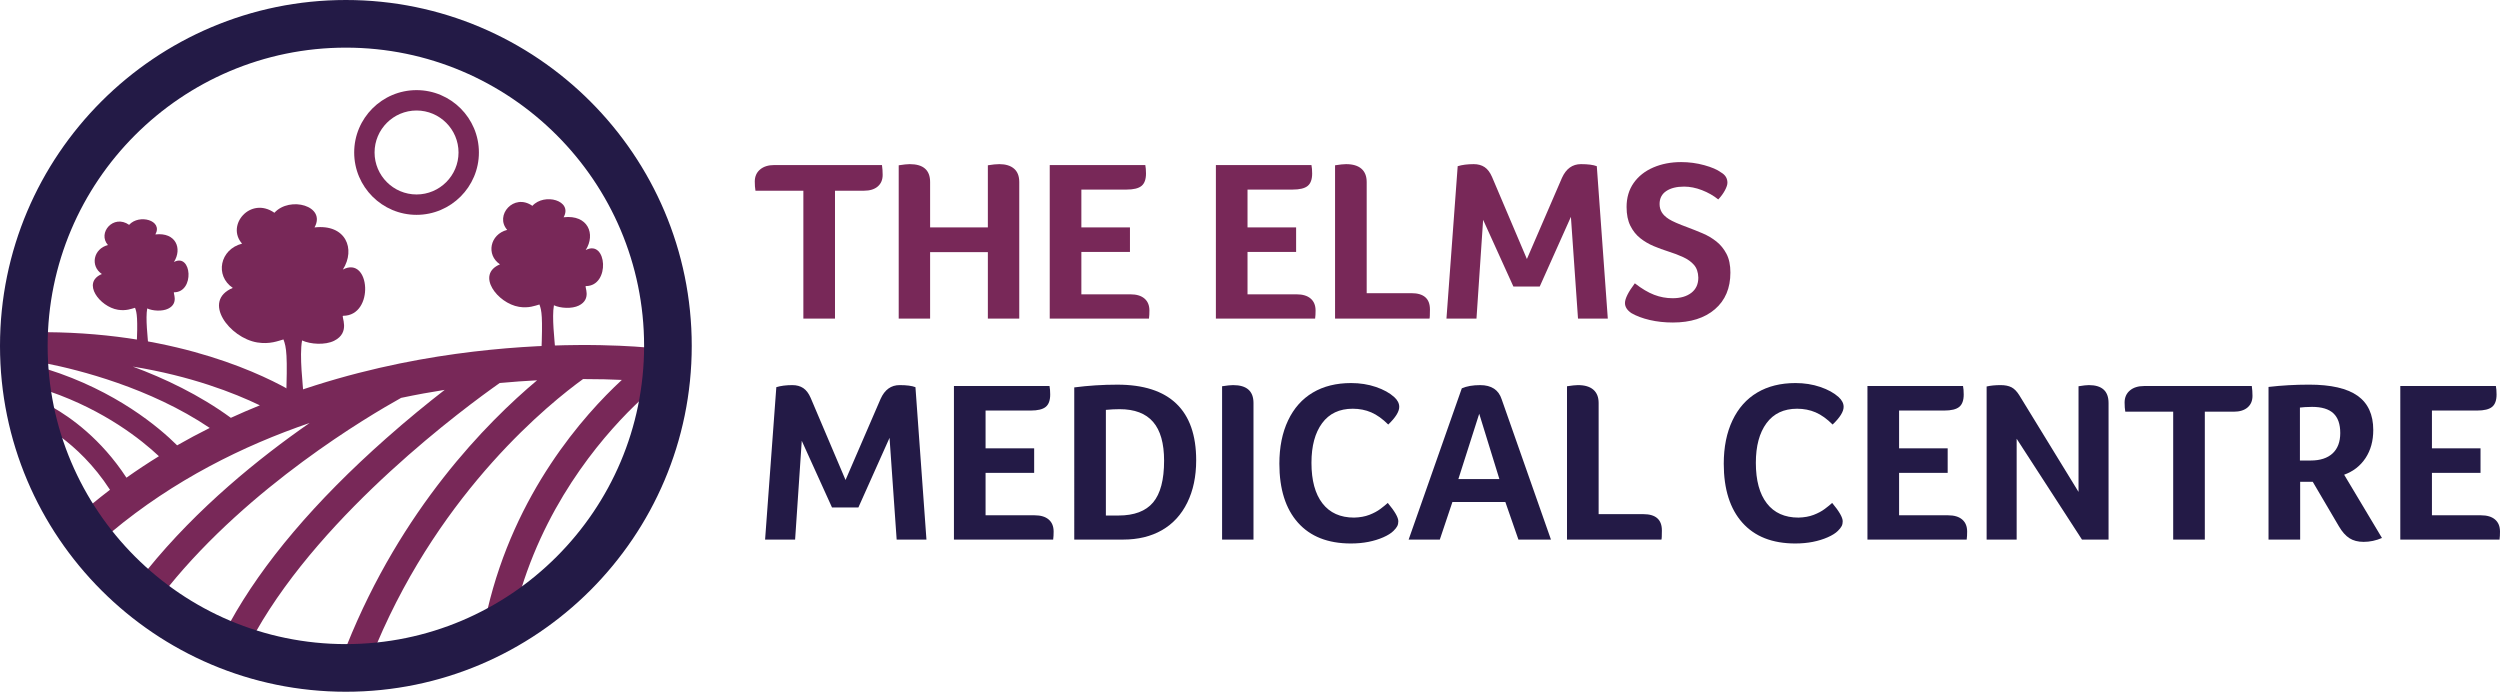
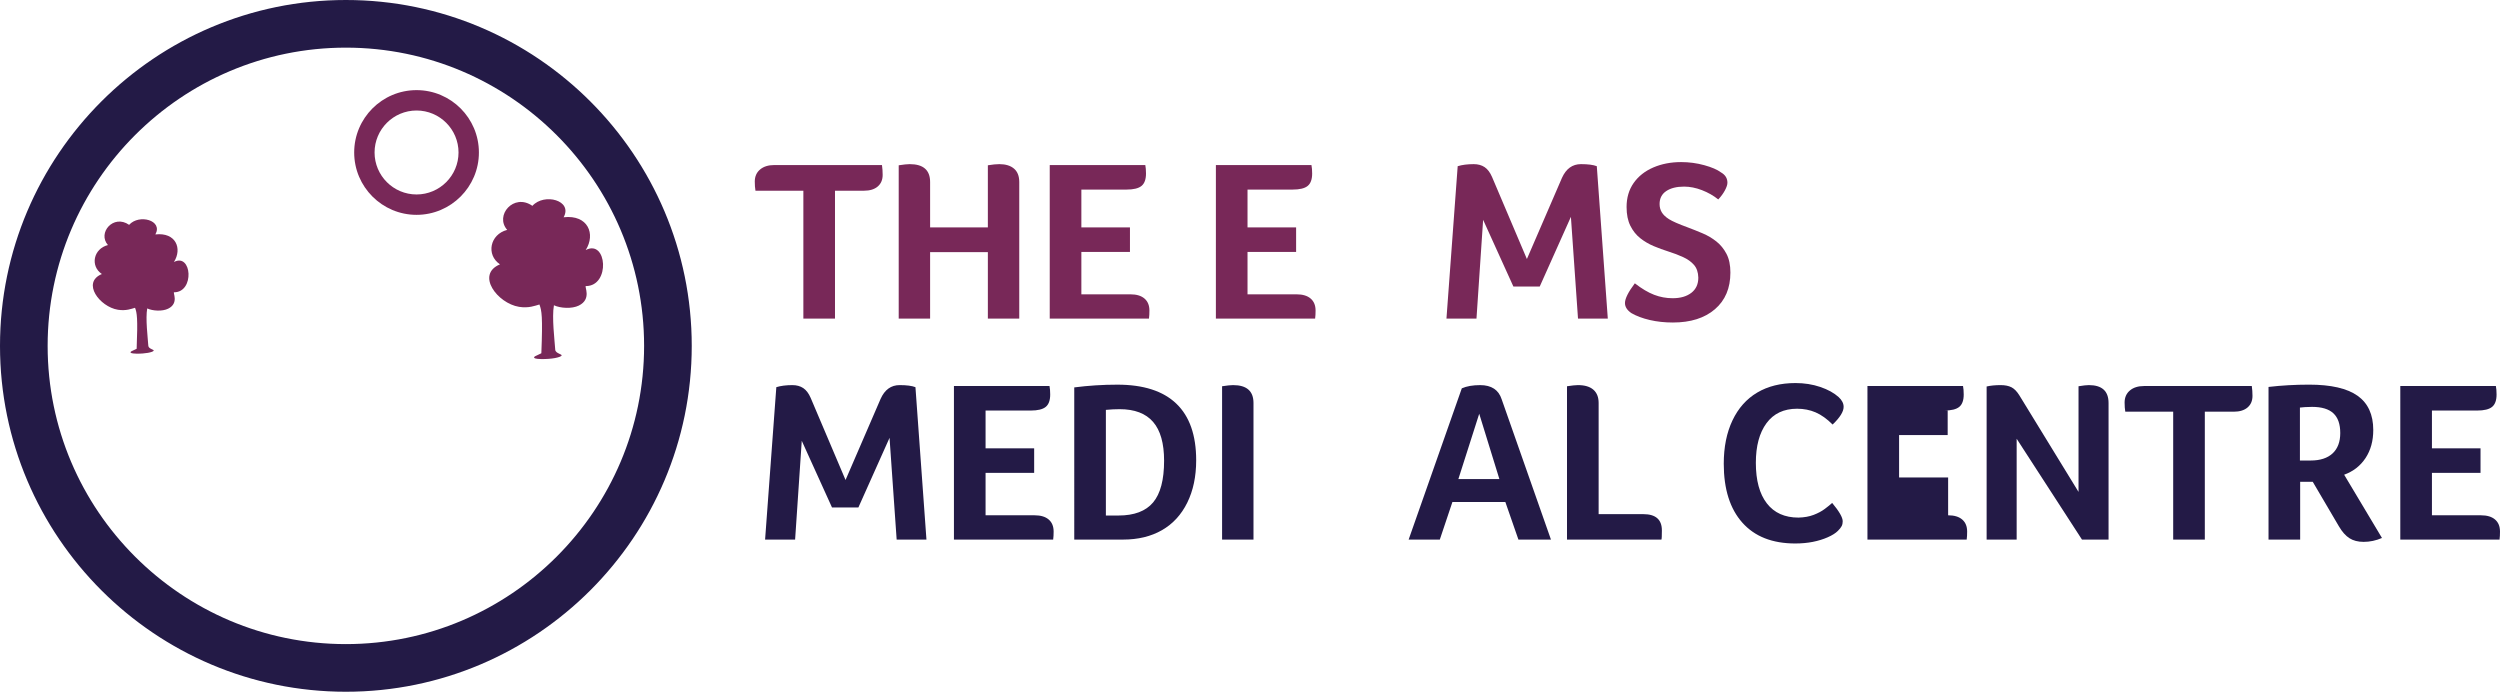
<svg xmlns="http://www.w3.org/2000/svg" version="1.1" id="Layer_1" x="0px" y="0px" viewBox="0 0 476.787 131.926" style="enable-background:new 0 0 476.787 131.926;" xml:space="preserve">
  <g>
    <path style="fill:#782858;" d="M153.213,36.374h-9.135c-0.088-0.524-0.131-1.106-0.131-1.748c0-0.962,0.334-1.727,1.005-2.295   c0.67-0.568,1.573-0.853,2.71-0.853h20.543c0.088,0.612,0.131,1.239,0.131,1.88c0,0.933-0.313,1.668-0.939,2.207   c-0.627,0.54-1.508,0.809-2.645,0.809h-5.507v24.39h-6.032V36.374z" />
    <path style="fill:#782858;" d="M177.384,43.367h11.015V31.523c0.874-0.146,1.603-0.219,2.186-0.219   c1.194,0,2.127,0.284,2.798,0.853c0.67,0.568,1.005,1.421,1.005,2.557v26.051h-5.988V48.088h-11.015v12.676h-5.988V31.523   c0.933-0.146,1.632-0.219,2.099-0.219c2.593,0,3.89,1.137,3.89,3.409V43.367z" />
    <path style="fill:#782858;" d="M215.585,56.131c1.165,0,2.062,0.27,2.688,0.809c0.626,0.539,0.939,1.304,0.939,2.294   c0,0.321-0.008,0.591-0.021,0.809c-0.016,0.219-0.037,0.459-0.066,0.722H200.2V31.479h18.227c0.088,0.438,0.132,0.977,0.132,1.617   c0,1.108-0.284,1.895-0.853,2.36c-0.568,0.467-1.523,0.699-2.863,0.699h-8.61v7.212h9.267v4.677h-9.267v8.087H215.585z" />
    <path style="fill:#782858;" d="M247.274,56.131c1.165,0,2.062,0.27,2.688,0.809c0.626,0.539,0.939,1.304,0.939,2.294   c0,0.321-0.008,0.591-0.021,0.809c-0.016,0.219-0.037,0.459-0.066,0.722h-18.926V31.479h18.227   c0.088,0.438,0.132,0.977,0.132,1.617c0,1.108-0.284,1.895-0.853,2.36c-0.568,0.467-1.523,0.699-2.863,0.699h-8.61v7.212h9.267   v4.677h-9.267v8.087H247.274z" />
-     <path style="fill:#782858;" d="M260.648,55.912h8.523c2.36,0,3.54,1.034,3.54,3.104c0,1.049-0.029,1.632-0.087,1.748h-18.009   V31.523c0.933-0.146,1.632-0.219,2.099-0.219c1.282,0,2.258,0.292,2.929,0.874c0.67,0.584,1.005,1.429,1.005,2.535V55.912z" />
    <path style="fill:#782858;" d="M281.06,31.304c0.815,0,1.508,0.19,2.076,0.568c0.568,0.379,1.041,1.006,1.42,1.88l6.645,15.647   l6.688-15.473c0.786-1.749,1.995-2.623,3.627-2.623c1.341,0,2.346,0.132,3.017,0.394l2.098,29.066h-5.682l-1.355-19.406   l-5.944,13.287h-5.026l-5.77-12.72l-1.268,18.839h-5.726l2.142-29.066C278.845,31.436,279.865,31.304,281.06,31.304z" />
    <path style="fill:#782858;" d="M311.788,54.033c1.312,1.021,2.535,1.749,3.671,2.186c1.137,0.438,2.317,0.656,3.541,0.656   c1.486,0,2.673-0.343,3.562-1.027c0.888-0.685,1.333-1.653,1.333-2.907c-0.029-1.02-0.307-1.828-0.831-2.426   c-0.524-0.597-1.217-1.093-2.076-1.485c-0.859-0.394-1.799-0.75-2.819-1.071c-0.933-0.291-1.864-0.634-2.797-1.027   s-1.785-0.896-2.557-1.508c-0.772-0.612-1.399-1.398-1.88-2.36s-0.722-2.156-0.722-3.584c0-1.777,0.452-3.307,1.355-4.59   c0.903-1.281,2.148-2.265,3.737-2.95c1.588-0.684,3.357-1.027,5.311-1.027c1.515,0,2.986,0.197,4.414,0.591   c1.428,0.393,2.492,0.852,3.191,1.377c0.815,0.466,1.224,1.122,1.224,1.967c0,0.379-0.16,0.867-0.48,1.464   c-0.321,0.598-0.743,1.173-1.268,1.727c-0.904-0.729-1.938-1.318-3.104-1.771c-1.166-0.451-2.303-0.677-3.409-0.677   c-1.429,0-2.564,0.283-3.409,0.852c-0.846,0.568-1.268,1.393-1.268,2.47c0,0.583,0.138,1.107,0.415,1.573   c0.276,0.467,0.735,0.904,1.377,1.312c0.641,0.408,1.836,0.933,3.584,1.573c0.932,0.35,1.879,0.729,2.841,1.137   c0.962,0.408,1.836,0.926,2.623,1.552c0.786,0.627,1.427,1.414,1.923,2.36c0.495,0.947,0.743,2.135,0.743,3.562   c0,2.972-0.983,5.304-2.95,6.993c-1.967,1.69-4.641,2.535-8.021,2.535c-1.574,0-3.046-0.16-4.415-0.48   c-1.37-0.32-2.535-0.758-3.497-1.312c-0.815-0.554-1.224-1.194-1.224-1.924C309.908,56.947,310.534,55.694,311.788,54.033z" />
    <path style="fill:#231A46;" d="M151.116,73.447c0.815,0,1.508,0.19,2.076,0.568c0.568,0.379,1.041,1.006,1.42,1.88l6.645,15.647   l6.688-15.473c0.786-1.749,1.995-2.623,3.627-2.623c1.341,0,2.346,0.132,3.017,0.394l2.098,29.066h-5.682L169.648,83.5   l-5.944,13.287h-5.026l-5.77-12.72l-1.268,18.838h-5.726l2.142-29.066C148.901,73.578,149.92,73.447,151.116,73.447z" />
    <path style="fill:#231A46;" d="M197.316,98.274c1.165,0,2.062,0.27,2.688,0.809c0.626,0.539,0.939,1.304,0.939,2.294   c0,0.321-0.008,0.59-0.021,0.808c-0.016,0.219-0.037,0.459-0.066,0.722H181.93V73.621h18.227c0.088,0.438,0.132,0.977,0.132,1.617   c0,1.108-0.284,1.895-0.853,2.36c-0.568,0.467-1.523,0.699-2.863,0.699h-8.61v7.212h9.267v4.677h-9.267v8.087H197.316z" />
    <path style="fill:#231A46;" d="M228.129,87.784c0,3.089-0.567,5.784-1.704,8.086s-2.747,4.051-4.83,5.245   c-2.084,1.195-4.553,1.792-7.408,1.792h-9.311V73.884c2.71-0.35,5.449-0.524,8.218-0.524c4.982,0,8.734,1.209,11.255,3.628   C226.869,79.407,228.129,83.005,228.129,87.784z M222.01,87.87c0-3.321-0.699-5.791-2.098-7.408s-3.526-2.426-6.382-2.426   c-0.815,0-1.69,0.044-2.622,0.131v20.149h2.404c3,0,5.201-0.83,6.6-2.491S222.01,91.514,222.01,87.87z" />
    <path style="fill:#231A46;" d="M233.069,73.665c0.933-0.146,1.632-0.219,2.099-0.219c2.593,0,3.89,1.137,3.89,3.409v26.05h-5.988   V73.665z" />
-     <path style="fill:#231A46;" d="M265.762,101.245c-0.437,0.438-1.085,0.845-1.944,1.223c-0.86,0.38-1.808,0.67-2.841,0.875   c-1.035,0.203-2.149,0.306-3.344,0.306c-4.371,0-7.737-1.326-10.097-3.977c-2.36-2.651-3.541-6.396-3.541-11.233   c0-3.176,0.554-5.929,1.661-8.261c1.107-2.331,2.681-4.102,4.721-5.311c2.039-1.209,4.473-1.814,7.299-1.814   c1.689,0,3.264,0.248,4.721,0.743c1.457,0.496,2.623,1.137,3.497,1.924c0.641,0.583,0.961,1.209,0.961,1.879   c0,0.903-0.699,2.025-2.098,3.366c-1.078-1.078-2.156-1.851-3.234-2.317c-1.078-0.466-2.259-0.699-3.54-0.699   c-2.535,0-4.48,0.918-5.836,2.754c-1.354,1.836-2.032,4.356-2.032,7.562c0,3.352,0.699,5.931,2.099,7.736   c1.398,1.808,3.409,2.71,6.031,2.71c1.107-0.028,2.076-0.203,2.907-0.524c0.83-0.32,1.536-0.699,2.119-1.137   c0.583-0.437,1.049-0.815,1.399-1.136c1.34,1.603,2.01,2.769,2.01,3.496c0,0.35-0.065,0.656-0.196,0.918   C266.353,100.59,266.113,100.896,265.762,101.245z" />
    <path style="fill:#231A46;" d="M289.585,102.906l-2.492-7.167h-10.097l-2.403,7.167h-5.944l10.14-28.847   c0.933-0.408,2.099-0.612,3.497-0.612c2.156,0,3.525,0.903,4.108,2.71l9.397,26.75H289.585z M282.11,78.91l-3.978,12.457h7.824   L282.11,78.91z" />
    <path style="fill:#231A46;" d="M304.882,98.055h8.523c2.36,0,3.54,1.034,3.54,3.104c0,1.048-0.029,1.631-0.087,1.748H298.85V73.665   c0.933-0.146,1.632-0.219,2.099-0.219c1.282,0,2.258,0.292,2.929,0.874c0.67,0.584,1.005,1.429,1.005,2.535V98.055z" />
    <path style="fill:#231A46;" d="M350.513,101.245c-0.437,0.438-1.085,0.845-1.944,1.223c-0.86,0.38-1.808,0.67-2.841,0.875   c-1.035,0.203-2.149,0.306-3.344,0.306c-4.371,0-7.737-1.326-10.097-3.977c-2.36-2.651-3.541-6.396-3.541-11.233   c0-3.176,0.554-5.929,1.661-8.261c1.107-2.331,2.681-4.102,4.721-5.311c2.039-1.209,4.473-1.814,7.299-1.814   c1.689,0,3.264,0.248,4.721,0.743c1.457,0.496,2.623,1.137,3.497,1.924c0.641,0.583,0.961,1.209,0.961,1.879   c0,0.903-0.699,2.025-2.098,3.366c-1.078-1.078-2.156-1.851-3.234-2.317c-1.078-0.466-2.259-0.699-3.54-0.699   c-2.535,0-4.48,0.918-5.836,2.754c-1.354,1.836-2.032,4.356-2.032,7.562c0,3.352,0.699,5.931,2.099,7.736   c1.398,1.808,3.409,2.71,6.031,2.71c1.107-0.028,2.076-0.203,2.907-0.524c0.83-0.32,1.536-0.699,2.119-1.137   c0.583-0.437,1.049-0.815,1.399-1.136c1.34,1.603,2.01,2.769,2.01,3.496c0,0.35-0.065,0.656-0.196,0.918   C351.104,100.59,350.864,100.896,350.513,101.245z" />
-     <path style="fill:#231A46;" d="M371.537,98.274c1.165,0,2.062,0.27,2.688,0.809c0.626,0.539,0.939,1.304,0.939,2.294   c0,0.321-0.008,0.59-0.021,0.808c-0.016,0.219-0.037,0.459-0.066,0.722h-18.926V73.621h18.227c0.088,0.438,0.132,0.977,0.132,1.617   c0,1.108-0.284,1.895-0.853,2.36c-0.568,0.467-1.523,0.699-2.863,0.699h-8.61v7.212h9.267v4.677h-9.267v8.087H371.537z" />
+     <path style="fill:#231A46;" d="M371.537,98.274c1.165,0,2.062,0.27,2.688,0.809c0.626,0.539,0.939,1.304,0.939,2.294   c0,0.321-0.008,0.59-0.021,0.808c-0.016,0.219-0.037,0.459-0.066,0.722h-18.926V73.621h18.227c0.088,0.438,0.132,0.977,0.132,1.617   c0,1.108-0.284,1.895-0.853,2.36c-0.568,0.467-1.523,0.699-2.863,0.699h-8.61h9.267v4.677h-9.267v8.087H371.537z" />
    <path style="fill:#231A46;" d="M402.133,102.906h-5.07l-12.457-19.231v19.231h-5.727V73.709c0.758-0.175,1.646-0.263,2.667-0.263   c0.845,0,1.536,0.139,2.076,0.415c0.538,0.277,1.041,0.795,1.508,1.552l11.276,18.401V73.665c0.875-0.146,1.53-0.219,1.967-0.219   c2.506,0,3.76,1.137,3.76,3.409V102.906z" />
    <path style="fill:#231A46;" d="M414.459,78.517h-9.135c-0.088-0.524-0.131-1.106-0.131-1.748c0-0.962,0.334-1.727,1.005-2.295   c0.67-0.568,1.573-0.853,2.71-0.853h20.543c0.088,0.612,0.131,1.239,0.131,1.88c0,0.933-0.313,1.668-0.939,2.207   c-0.627,0.54-1.508,0.809-2.645,0.809h-5.507v24.389h-6.032V78.517z" />
    <path style="fill:#231A46;" d="M452.616,82.014c0,2.069-0.488,3.846-1.465,5.332s-2.338,2.551-4.086,3.191l7.212,12.063   c-1.137,0.495-2.303,0.743-3.497,0.743c-1.078,0-1.982-0.234-2.71-0.7c-0.729-0.465-1.398-1.223-2.011-2.272l-4.982-8.479h-2.404   v11.014h-6.032v-29.11c2.506-0.291,5.085-0.437,7.737-0.437c4.166,0,7.248,0.707,9.244,2.12   C451.617,76.893,452.616,79.071,452.616,82.014z M446.322,82.582c0-1.69-0.438-2.943-1.312-3.76   c-0.874-0.815-2.229-1.224-4.065-1.224c-0.524,0-0.977,0.016-1.354,0.044c-0.379,0.029-0.699,0.059-0.962,0.088v10.097h2.055   c1.807,0,3.197-0.452,4.174-1.355C445.834,85.57,446.322,84.273,446.322,82.582z" />
    <path style="fill:#231A46;" d="M473.159,98.274c1.165,0,2.062,0.27,2.688,0.809c0.626,0.539,0.939,1.304,0.939,2.294   c0,0.321-0.008,0.59-0.021,0.808c-0.016,0.219-0.037,0.459-0.066,0.722h-18.926V73.621H476c0.088,0.438,0.132,0.977,0.132,1.617   c0,1.108-0.284,1.895-0.853,2.36c-0.568,0.467-1.523,0.699-2.863,0.699h-8.61v7.212h9.267v4.677h-9.267v8.087H473.159z" />
  </g>
  <g>
    <path style="fill:#782858;" d="M79.442,40.974c-6.558,0-11.893-5.335-11.893-11.892c0-6.558,5.335-11.893,11.893-11.893   s11.892,5.335,11.892,11.893C91.334,35.639,85.999,40.974,79.442,40.974z M79.442,21.075c-4.415,0-8.006,3.592-8.006,8.006   s3.591,8.006,8.006,8.006c4.414,0,8.006-3.591,8.006-8.006S83.856,21.075,79.442,21.075z" />
    <path style="fill:#782858;" d="M28.287,65.948c-0.096-1.517-0.563-5.195-0.209-7.126c1.057,0.491,2.888,0.592,3.993,0.047   c2.122-1.047,0.839-3.125,1.131-3.125c3.959,0,3.385-7.573-0.029-5.775c1.626-2.562,0.371-5.709-3.542-5.259   c1.501-2.687-3.092-3.949-5.007-1.83c-2.99-2.091-6.085,1.553-4.038,3.854c-2.779,0.712-3.423,4.002-1.158,5.527   c-3.92,1.635-0.4,6.256,3.064,6.814c1.55,0.249,2.599-0.191,3.262-0.378c0.366,0.969,0.545,1.904,0.307,7.821l-0.97,0.463   c0,0-0.822,0.43,0.894,0.465c1.767,0.037,3.084-0.269,3.303-0.531C29.507,66.652,28.327,66.579,28.287,65.948z" />
-     <path style="fill:#782858;" d="M57.928,75.813c-0.147-2.317-0.859-7.934-0.319-10.884c1.614,0.75,4.411,0.904,6.099,0.071   c3.24-1.599,1.281-4.772,1.727-4.772c6.046,0,5.17-11.566-0.044-8.82c2.483-3.914,0.566-8.719-5.409-8.032   c2.293-4.104-4.722-6.031-7.648-2.795c-4.567-3.193-9.294,2.372-6.167,5.885c-4.244,1.087-5.228,6.112-1.769,8.442   c-5.987,2.498-0.611,9.555,4.679,10.406c2.368,0.38,3.969-0.292,4.982-0.578c0.559,1.479,0.832,2.908,0.47,11.944l-1.481,0.707   c0,0-1.256,0.656,1.366,0.71c2.699,0.057,4.71-0.411,5.044-0.81C59.791,76.889,57.989,76.777,57.928,75.813z" />
    <path style="fill:#782858;" d="M105.892,66.695c-0.115-1.805-0.669-6.178-0.249-8.476c1.257,0.584,3.435,0.704,4.749,0.056   c2.523-1.245,0.998-3.716,1.345-3.716c4.709,0,4.026-9.007-0.034-6.869c1.933-3.048,0.441-6.79-4.213-6.255   c1.786-3.196-3.677-4.696-5.956-2.177c-3.557-2.487-7.238,1.847-4.802,4.583c-3.305,0.847-4.071,4.759-1.378,6.574   c-4.662,1.945-0.476,7.441,3.644,8.104c1.844,0.296,3.091-0.227,3.88-0.45c0.435,1.152,0.648,2.264,0.366,9.302l-1.153,0.551   c0,0-0.978,0.511,1.064,0.553c2.102,0.044,3.668-0.32,3.928-0.631C107.343,67.533,105.94,67.446,105.892,66.695z" />
-     <path style="fill:#782858;" d="M65.963,2.339c-35.082,0-63.624,28.542-63.624,63.624c0,35.083,28.541,63.624,63.624,63.624   c35.082,0,63.624-28.542,63.624-63.624C129.586,30.881,101.045,2.339,65.963,2.339z M65.963,8.817   c31.511,0,57.146,25.636,57.146,57.146c0,0.096-0.003,0.192-0.004,0.288c-4.336-0.376-18.246-1.229-36.155,1.239   c-8.945,1.232-19.678,3.446-30.903,7.367C50.85,71.778,34.553,63.536,8.879,63.353C10.247,33.05,35.327,8.817,65.963,8.817z    M49.558,77.301c-1.839,0.745-3.685,1.539-5.531,2.384c-6.006-4.387-12.663-7.535-18.695-9.77   C36.44,71.724,44.654,74.937,49.558,77.301z M8.918,69.328c6.011,1.2,19.669,4.592,31.083,12.285   c-2.079,1.039-4.155,2.141-6.219,3.322c-3.41-3.392-11.63-10.386-24.793-14.527C8.961,70.049,8.939,69.688,8.918,69.328z    M17.482,96.181c-2.506-4.005-4.529-8.341-5.989-12.927c2.876,2.128,6.407,5.399,9.485,10.155   C19.802,94.305,18.636,95.227,17.482,96.181z M10.02,77.652c-0.206-0.989-0.389-1.986-0.543-2.992   C20,78.303,26.977,83.877,30.309,87.006c-2.084,1.286-4.151,2.649-6.193,4.096C19.247,83.653,13.389,79.558,10.02,77.652z    M21.234,101.488c11.913-9.945,25.2-16.505,37.811-20.818c-9.519,6.607-21.379,16.154-30.978,28.027   C25.588,106.496,23.301,104.084,21.234,101.488z M32.094,111.961c15.571-19.237,37.968-32.5,44.405-36.08   c2.889-0.611,5.669-1.112,8.314-1.527c-3.222,2.498-7.077,5.631-11.205,9.285c-13.51,11.962-23.485,23.729-29.724,35.031   C39.674,116.9,35.721,114.639,32.094,111.961z M65.963,123.109c-5.976,0-11.739-0.924-17.157-2.633   c13.064-23.039,39.887-42.784,46.495-47.43c2.495-0.232,4.877-0.4,7.13-0.517c-9.612,8.061-25.887,24.566-36.3,50.578   C66.074,123.107,66.019,123.109,65.963,123.109z M111.198,72.293c2.922-0.003,5.416,0.07,7.397,0.163   c-7.278,6.737-20.401,21.475-25.637,43.858c-6.404,3.447-13.534,5.713-21.1,6.492C84.38,93.274,105.02,76.754,111.198,72.293z    M99.427,112.245c5.58-17.998,16.563-30.213,22.733-35.977C119.465,91.002,111.108,103.775,99.427,112.245z" />
  </g>
  <path style="fill:#231A46;" d="M65.963,131.926C29.591,131.926,0,102.335,0,65.963S29.591,0,65.963,0s65.963,29.591,65.963,65.963  S102.335,131.926,65.963,131.926z M65.963,9.086c-31.362,0-56.877,25.515-56.877,56.877s25.515,56.877,56.877,56.877  s56.877-25.515,56.877-56.877S97.325,9.086,65.963,9.086z" />
</svg>